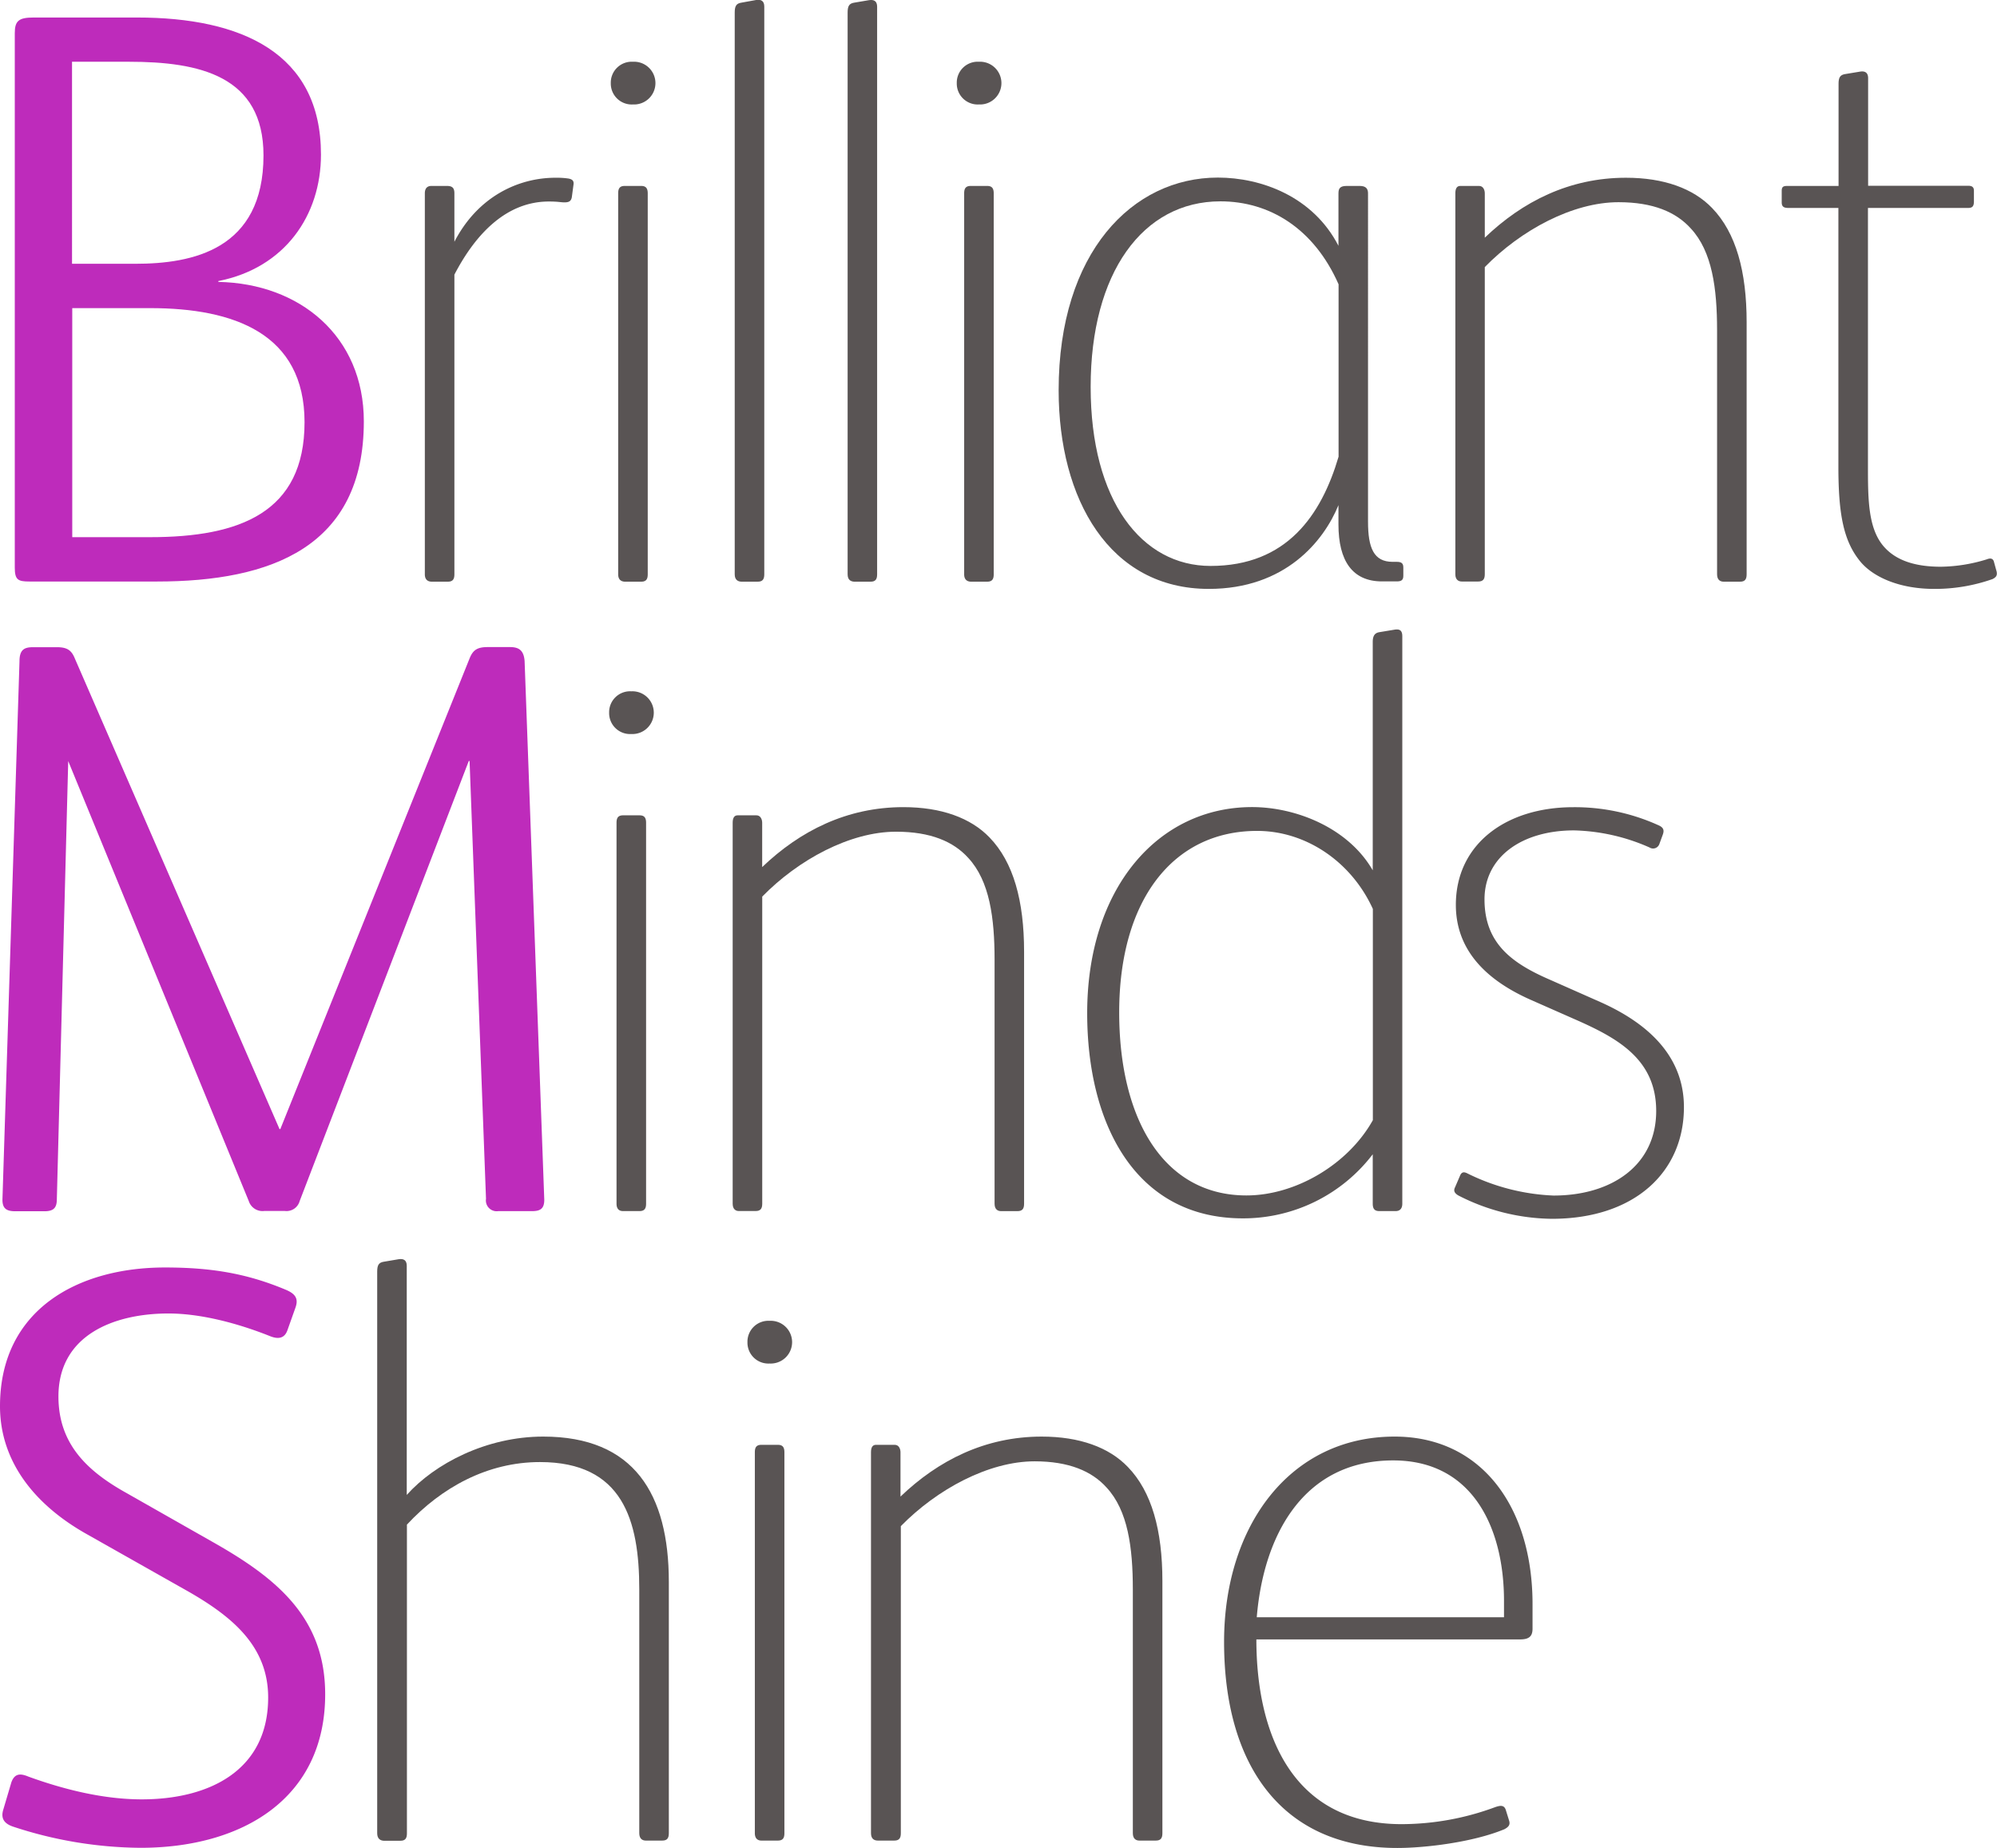
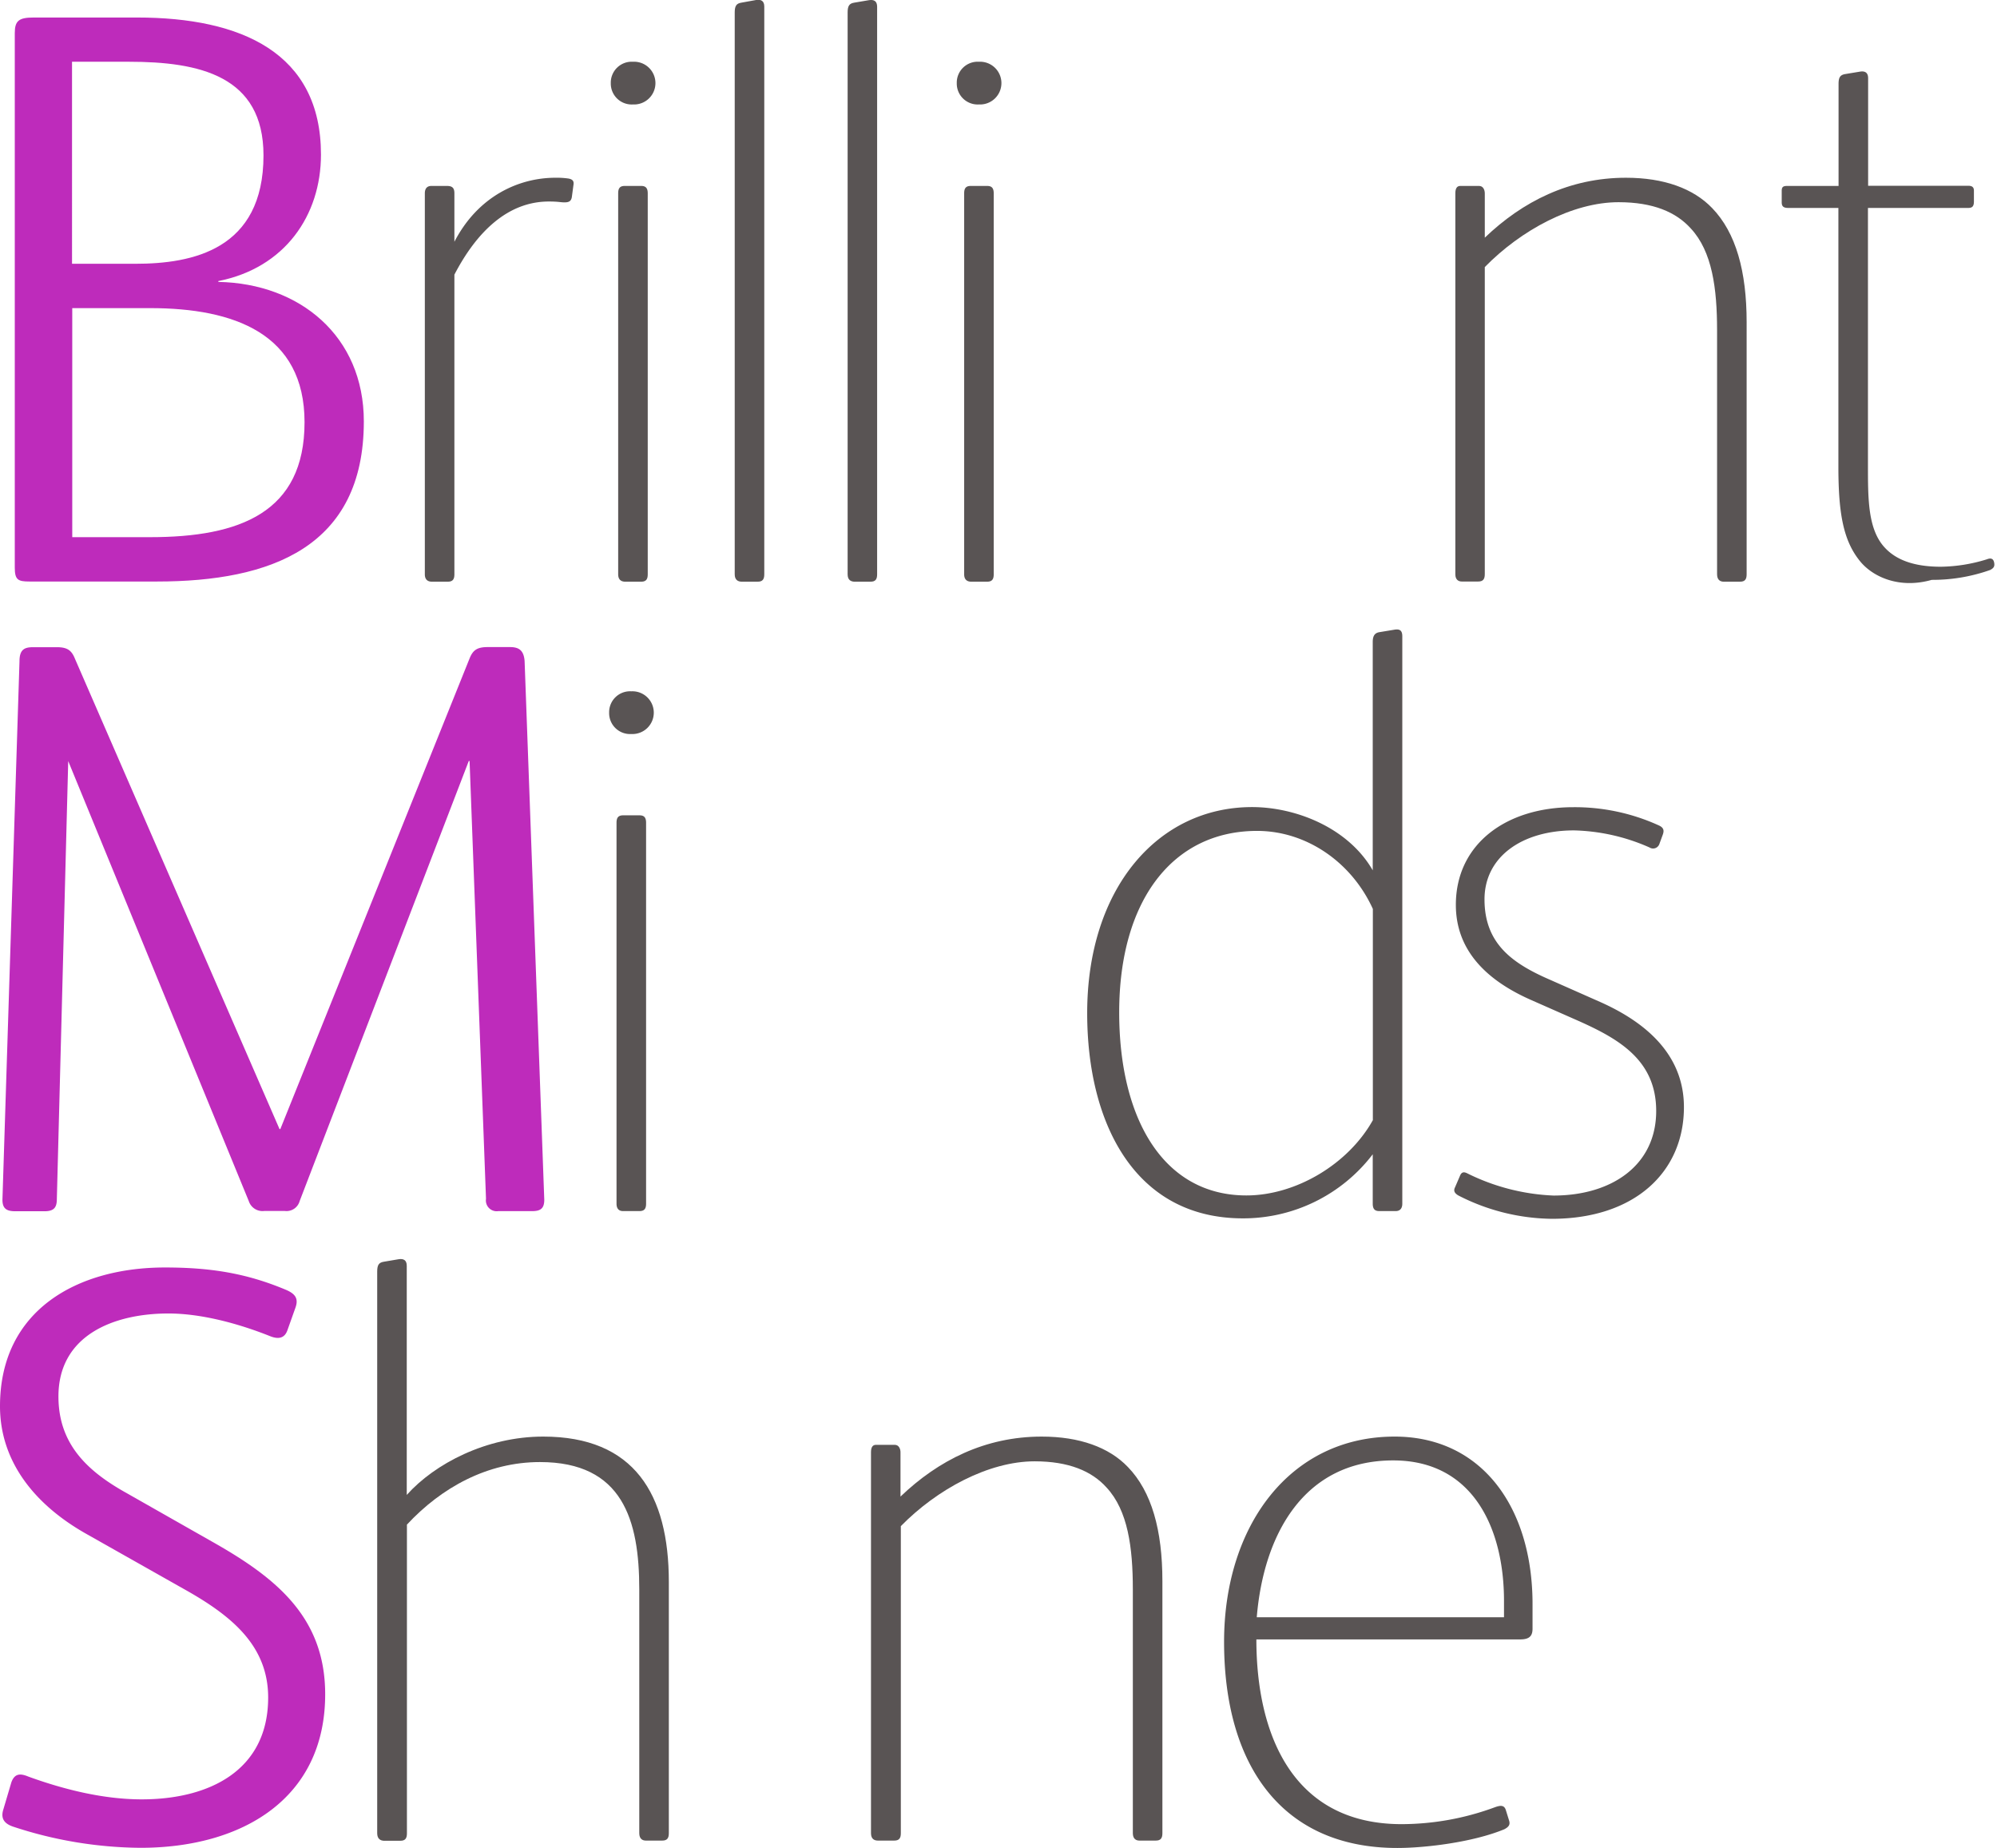
<svg xmlns="http://www.w3.org/2000/svg" id="Layer_1" data-name="Layer 1" viewBox="0 0 351.28 325">
  <defs>
    <style>.cls-1{fill:#be2bbb;}.cls-2{fill:#595454;}</style>
  </defs>
  <path class="cls-1" d="M2.6,99.82v-94c0-2.17.72-2.74,3.32-2.74H24.11c18.34,0,32.35,6.21,32.35,24.11,0,10.69-6.35,19.93-18.05,22.24v.15C52.71,49.85,64,59.1,64,74.11c0,22.1-16.32,28.16-36.39,28.16H5.2C3.18,102.27,2.6,102,2.6,99.82ZM23.83,46.39c10,0,22.52-2.46,22.52-19.06,0-14-11.26-16.47-23.68-16.47h-10V46.39Zm2.6,48.08c15.74,0,27.14-4.33,27.14-20.21,0-15.6-12.42-20.07-27.14-20.07H12.71V94.47Z" />
  <path class="cls-2" d="M74.73,101V34c0-.72.29-1.3,1.16-1.3h2.74c1,0,1.3.43,1.3,1.3v8.52c4.19-8.09,11.41-11.26,17.76-11.26a14.43,14.43,0,0,1,2.31.14c.72.14,1,.43.87,1.16l-.29,2.16c-.15.72-.58.87-1.3.87s-1-.15-2.74-.15c-7.22,0-12.71,5.35-16.61,12.86V101c0,.87-.29,1.3-1.16,1.3H75.89C75.31,102.27,74.73,102,74.73,101Z" />
  <path class="cls-2" d="M107.44,14.62a3.68,3.68,0,0,1,3.9-3.76,3.76,3.76,0,1,1,0,7.51A3.68,3.68,0,0,1,107.44,14.62Zm1.3,86.35V34c0-.87.29-1.3,1.15-1.3h2.89c.72,0,1.16.29,1.16,1.3v67c0,.87-.29,1.3-1.16,1.3h-2.89C109.32,102.27,108.74,102,108.74,101Z" />
  <path class="cls-2" d="M129.24,101V2.2c0-1.15.29-1.59,1.16-1.73L133,0c.86-.14,1.44.15,1.44,1.16V101c0,.87-.29,1.3-1.15,1.3H130.4C129.82,102.27,129.24,102,129.24,101Z" />
  <path class="cls-2" d="M149.1,101V2.2c0-1.15.29-1.59,1.15-1.73l2.6-.44c.87-.14,1.44.15,1.44,1.16V101c0,.87-.28,1.3-1.15,1.3h-2.89C149.67,102.27,149.1,102,149.1,101Z" />
  <path class="cls-2" d="M168.3,14.62a3.68,3.68,0,0,1,3.9-3.76,3.76,3.76,0,1,1,0,7.51A3.68,3.68,0,0,1,168.3,14.62ZM169.6,101V34c0-.87.29-1.3,1.16-1.3h2.88c.73,0,1.16.29,1.16,1.3v67c0,.87-.29,1.3-1.16,1.3h-2.88C170.18,102.27,169.6,102,169.6,101Z" />
-   <path class="cls-2" d="M186.22,68.63c0-24.26,13-37.4,28-37.4,7.65,0,16.75,3.32,21.22,12V34c0-.87.29-1.3,1.45-1.3h2.31c1.15,0,1.44.58,1.44,1.3V91.73c0,4.62,1,7.08,4.33,7.08h.73c.86,0,1.15.29,1.15,1v1.44c0,.72-.29,1-1.15,1h-2.6c-5.2,0-7.66-3.61-7.66-10V88.84c-2.6,6.36-9.38,14.73-22.81,14.73C195.17,103.57,186.22,87.83,186.22,68.63Zm49.24,11.69V50c-4.33-9.82-12.13-14.59-20.79-14.59C201,35.41,191.85,48,191.85,68.05s9,31.48,21.09,31.48C226.37,99.53,232.43,90.58,235.46,80.32Z" />
  <path class="cls-2" d="M256,101V34c0-.87.29-1.3.86-1.3h3.32c.73,0,1,.72,1,1.3v7.8c6.64-6.36,14.87-10.54,24.83-10.54,6.65,0,11.84,1.87,15.17,5.34,4.18,4.33,6.06,11.12,6.06,20.07V101c0,.87-.29,1.3-1.15,1.3h-2.89c-.58,0-1.16-.29-1.16-1.3V58.09c0-7.37-.86-13.87-4.62-17.91-2.6-2.89-6.64-4.62-12.71-4.62-8.08,0-17.18,4.91-23.53,11.41v54c0,.87-.29,1.3-1.16,1.3h-2.89C256.6,102.27,256,102,256,101Z" />
-   <path class="cls-2" d="M327.28,98.81c-3-3.61-3.9-8.38-3.9-16.75V36.57h-8.81c-.87,0-1.16-.29-1.16-1v-2c0-.73.29-.87,1-.87h9V14.76c0-1.15.29-1.58,1.15-1.73l2.6-.43c.87-.15,1.45.14,1.45,1.15V32.67h17.61c.73,0,1,.29,1,.87v1.87c0,.87-.28,1.16-1,1.16H328.58V81.91c0,5.92,0,11.27,3,14.44,2.16,2.31,5.49,3.32,9.82,3.32a28.36,28.36,0,0,0,8.08-1.3c.73-.29,1.16-.14,1.3.58l.44,1.59c.14.72-.15,1-.72,1.3a30.48,30.48,0,0,1-10.26,1.73C334.21,103.57,329.59,101.55,327.28,98.81Z" />
+   <path class="cls-2" d="M327.28,98.81c-3-3.61-3.9-8.38-3.9-16.75V36.57h-8.81c-.87,0-1.16-.29-1.16-1v-2c0-.73.29-.87,1-.87h9V14.76c0-1.15.29-1.58,1.15-1.73l2.6-.43c.87-.15,1.45.14,1.45,1.15V32.67h17.61c.73,0,1,.29,1,.87v1.87c0,.87-.28,1.16-1,1.16H328.58V81.91c0,5.92,0,11.27,3,14.44,2.16,2.31,5.49,3.32,9.82,3.32a28.36,28.36,0,0,0,8.08-1.3c.73-.29,1.16-.14,1.3.58c.14.72-.15,1-.72,1.3a30.48,30.48,0,0,1-10.26,1.73C334.21,103.57,329.59,101.55,327.28,98.81Z" />
  <path class="cls-1" d="M.43,211l3-94.72c0-2.17,1-2.46,2.45-2.46H10c1.87,0,2.59.58,3.17,2l36,82.75h.14L82.6,115.8c.58-1.44,1.3-2,3.18-2h3.9c1.44,0,2.45.43,2.6,2.46L95.74,211c0,1.59-.72,2-2.16,2H87.65a1.9,1.9,0,0,1-2.16-2.17l-2.89-77h-.14l-29.75,77.4a2.39,2.39,0,0,1-2.6,1.74H46.5a2.54,2.54,0,0,1-2.74-1.74L12,133.85l-2,77c0,1.44-.44,2.17-2.17,2.17H2.6C1.16,213,.43,212.55.43,211Z" />
  <path class="cls-2" d="M107.15,125.33a3.68,3.68,0,0,1,3.9-3.75,3.76,3.76,0,1,1,0,7.51A3.68,3.68,0,0,1,107.15,125.33Zm1.3,86.36v-67c0-.86.29-1.3,1.16-1.3h2.88c.73,0,1.16.29,1.16,1.3v67c0,.86-.29,1.3-1.16,1.3h-2.88C109,213,108.45,212.7,108.45,211.69Z" />
-   <path class="cls-2" d="M128.88,211.69v-67c0-.86.29-1.3.87-1.3h3.32c.72,0,1,.73,1,1.3v7.8c6.65-6.35,14.88-10.54,24.84-10.54,6.64,0,11.84,1.88,15.16,5.34,4.19,4.33,6.07,11.12,6.07,20.07v44.34c0,.86-.29,1.3-1.16,1.3H176.1c-.57,0-1.15-.29-1.15-1.3V168.8c0-7.37-.87-13.86-4.62-17.91-2.6-2.89-6.64-4.62-12.71-4.62-8.09,0-17.18,4.91-23.54,11.41v54c0,.86-.29,1.3-1.15,1.3H130C129.46,213,128.88,212.7,128.88,211.69Z" />
  <path class="cls-2" d="M191.24,178.18c0-21.94,12.42-36.24,29-36.24,7.66,0,16.9,3.61,21.23,11.12V112.91c0-1,.29-1.58,1.16-1.73l2.6-.43c.86-.15,1.44,0,1.44,1.15v99.79c0,.86-.43,1.3-1.16,1.3h-2.88c-.73,0-1.16-.29-1.16-1.3V203a28.66,28.66,0,0,1-22.81,11.27C199.61,214.29,191.24,197.54,191.24,178.18ZM241.49,197V159.85c-3.75-8.24-11.7-13.72-20.36-13.72-14.87,0-24.26,12.27-24.26,31.91,0,18.77,7.8,32.2,22.38,32.2C227.92,210.24,237.16,204.76,241.49,197Z" />
  <path class="cls-2" d="M256.52,210.24c-.72-.43-.86-.86-.57-1.44l.86-2c.29-.73.72-.73,1.3-.44a37.5,37.5,0,0,0,15.16,3.9c10.26,0,18.06-5.34,18.06-14.87,0-8.81-6.36-12.56-13.43-15.74l-8.52-3.76c-8.23-3.61-13.29-9-13.29-16.75,0-10.68,8.81-17.18,20.65-17.18a35.64,35.64,0,0,1,15,3.18c1,.43,1,1,.72,1.73l-.58,1.59a1.17,1.17,0,0,1-1.73.58,34.69,34.69,0,0,0-13.28-3c-9.1,0-15.74,4.62-15.74,12.13,0,7.8,4.9,11.27,11.55,14.15l8.81,3.9c7.79,3.47,14.72,9.1,14.72,18.49,0,11.4-8.66,19.64-23.24,19.64A36.82,36.82,0,0,1,256.52,210.24Z" />
  <path class="cls-1" d="M2.31,321.25c-1.73-.58-2.17-1.59-1.73-3L2,313.45c.58-1.59,1.59-1.59,3-1,6.36,2.31,13.29,4,19.93,4,11.84,0,22.24-5.05,22.24-17.91,0-8.95-6.21-14.15-14-18.62l-17.9-10.11C6.06,264.64,0,257,0,247.31c0-17,13.72-24.4,29-24.4,8,0,14.3,1,21.23,3.9,1.74.72,2.31,1.58,1.74,3.17L50.54,234c-.58,1.58-1.88,1.44-3,1-5.78-2.31-12.28-4-17.91-4-9.53,0-19.35,3.76-19.35,14.59,0,8.37,5.06,13.14,12,17l15,8.52c11.26,6.35,19.92,13.28,19.92,26.86,0,18.34-14.58,27-32.49,27A72.88,72.88,0,0,1,2.31,321.25Z" />
  <path class="cls-2" d="M66.35,322.4V223.63c0-1.16.29-1.59,1.16-1.73l2.6-.44c.87-.14,1.44.15,1.44,1.16v40.29c4.91-5.49,14-10.26,24-10.26,16,0,22.1,10.11,22.1,25.56V322.4c0,.87-.29,1.3-1.16,1.3h-2.89c-.57,0-1.15-.29-1.15-1.3V279.51c0-12.13-2.89-22.38-17.47-22.38-9.25,0-17.33,4.48-23.4,11v54.3c0,.87-.29,1.3-1.15,1.3H67.51C66.93,323.7,66.35,323.41,66.35,322.4Z" />
-   <path class="cls-2" d="M131.48,236.05a3.68,3.68,0,0,1,3.9-3.76,3.76,3.76,0,1,1,0,7.51A3.68,3.68,0,0,1,131.48,236.05Zm1.3,86.35v-67c0-.87.29-1.3,1.16-1.3h2.88c.73,0,1.16.29,1.16,1.3v67c0,.87-.29,1.3-1.16,1.3h-2.88C133.36,323.7,132.78,323.41,132.78,322.4Z" />
  <path class="cls-2" d="M153.21,322.4v-67c0-.87.29-1.3.87-1.3h3.32c.72,0,1,.72,1,1.3v7.8c6.64-6.36,14.88-10.55,24.84-10.55,6.64,0,11.84,1.88,15.16,5.35,4.19,4.33,6.07,11.12,6.07,20.07V322.4c0,.87-.29,1.3-1.16,1.3h-2.89c-.57,0-1.15-.29-1.15-1.3V279.51c0-7.36-.87-13.86-4.62-17.9C192.06,258.72,188,257,182,257c-8.09,0-17.18,4.91-23.54,11.4v54c0,.87-.29,1.3-1.15,1.3h-2.89C153.79,323.7,153.21,323.41,153.21,322.4Z" />
  <path class="cls-2" d="M215.32,288.75c0-20.36,11.55-36.1,30-36.1,15.31,0,24.26,12.42,24.26,29.46v4.33c0,1.3-.58,1.88-2.17,1.88H221c0,16.46,6.21,32.49,25.56,32.49a47.59,47.59,0,0,0,16.47-3c.86-.29,1.58-.43,1.87.58l.58,1.87c.15.58,0,1-.87,1.45C259.08,324,250.7,325,245.79,325,225.58,325,215.32,310.56,215.32,288.75Zm49.24-4.33v-2.89c0-12.56-5.34-24.69-19.49-24.69-15.88,0-22.82,13.29-24,27.58Z" />
</svg>